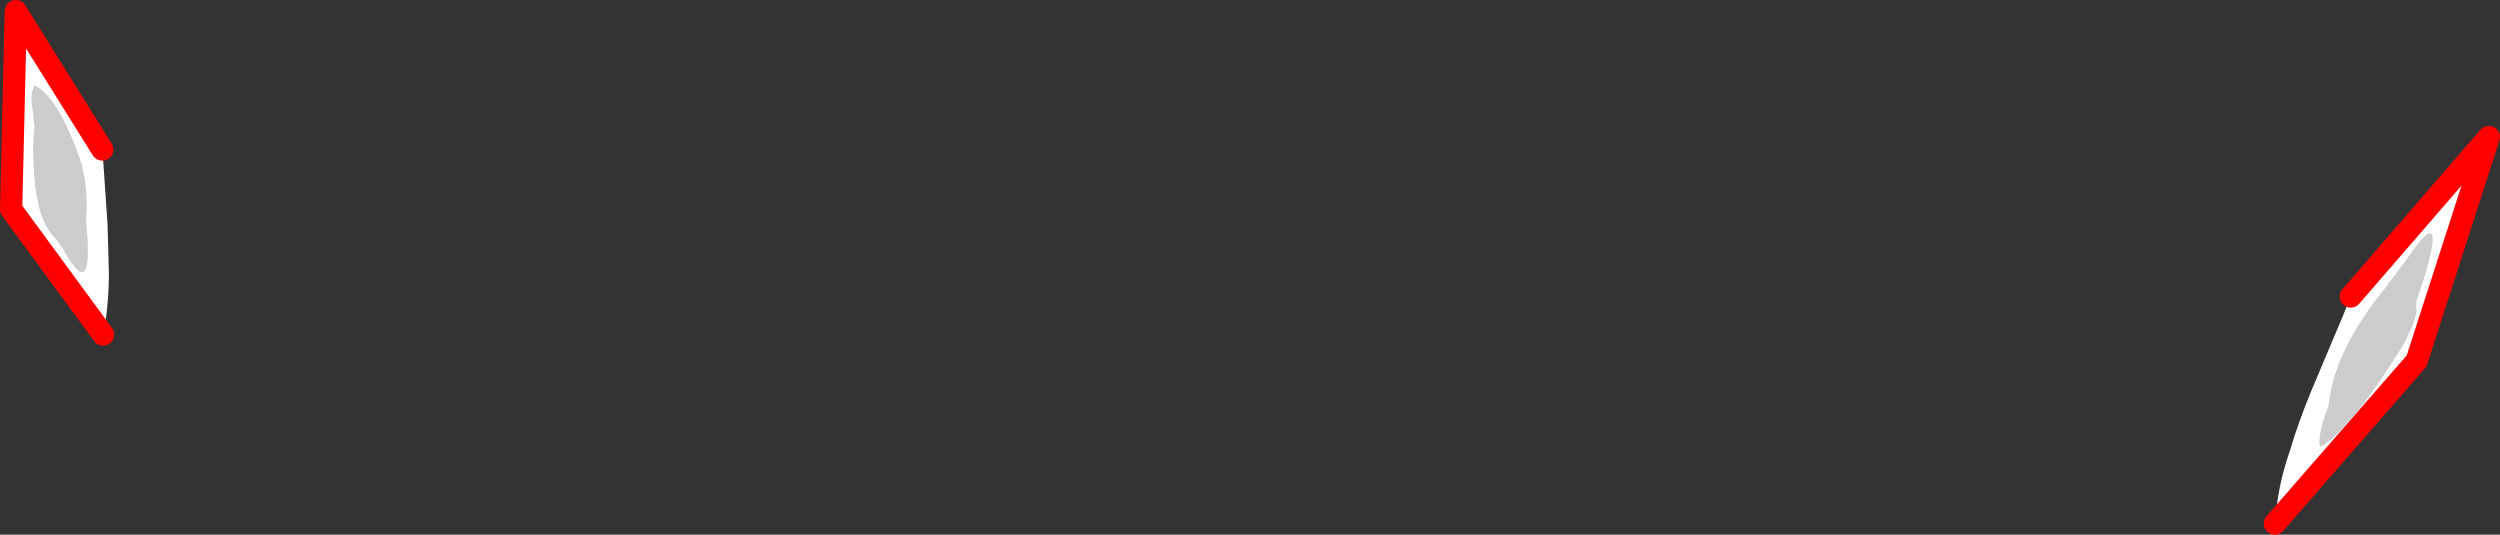
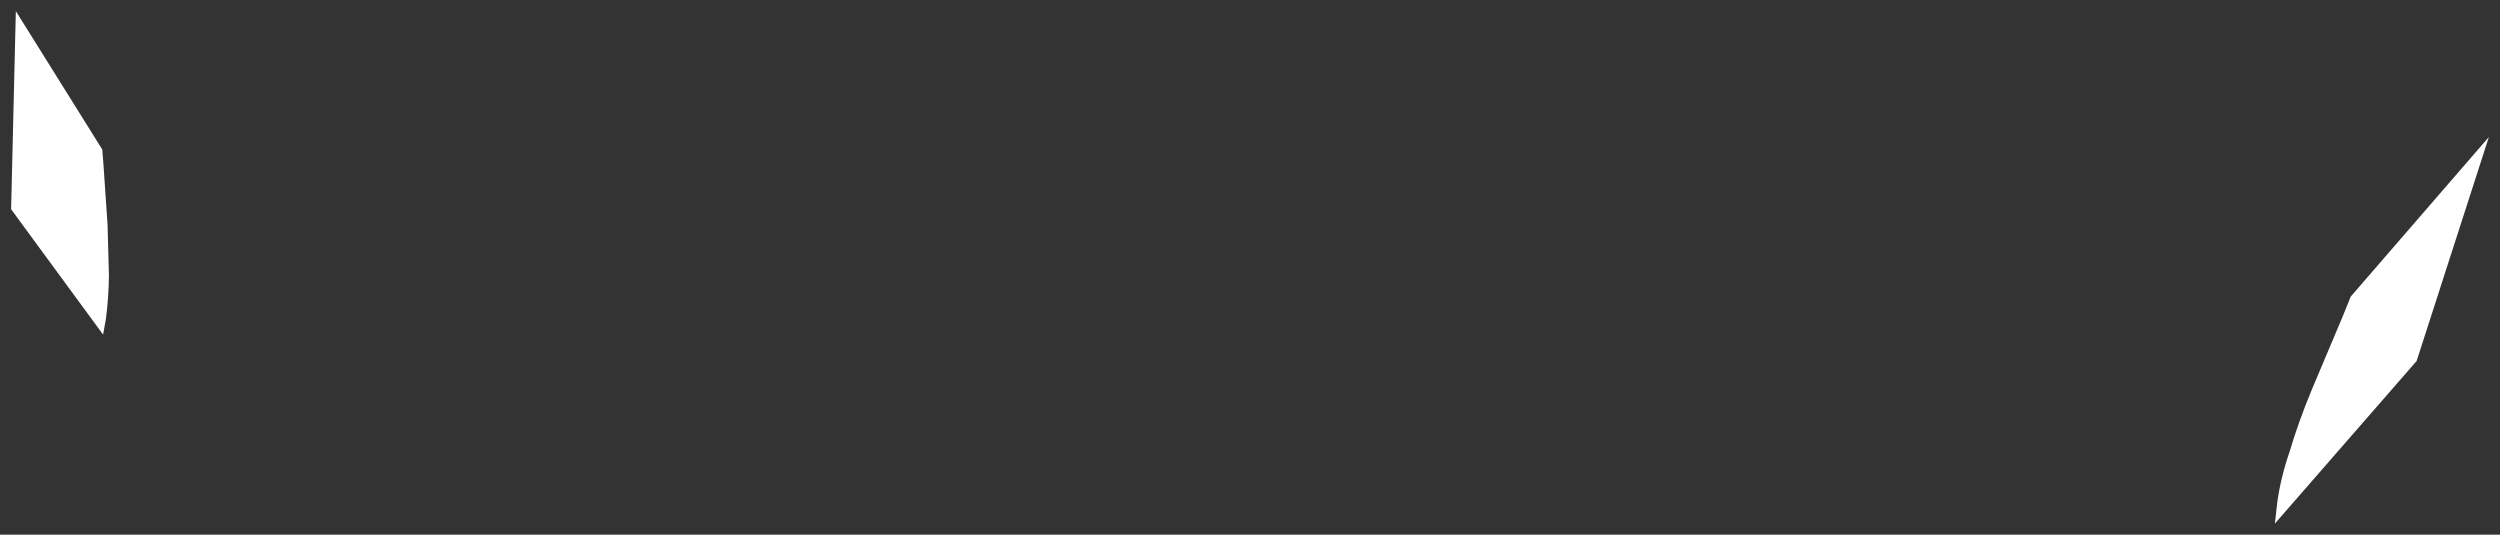
<svg xmlns="http://www.w3.org/2000/svg" height="96.2px" width="449.8px">
  <rect width="100%" height="100%" fill="#333333" stroke="none" />
  <g transform="matrix(1.0, 0.0, 0.0, 1.0, -131.45, -218.15)">
    <path d="M540.75 312.35 L541.15 308.75 Q541.75 304.15 543.45 299.25 544.95 294.15 547.35 288.35 L552.9 275.2 554.4 271.5 579.25 242.8 566.25 283.1 540.75 312.35 M150.0 278.35 L133.45 255.8 134.3 220.15 149.85 245.05 150.05 247.55 150.8 258.55 151.05 267.65 Q151.0 271.8 150.5 275.55 L150.0 278.35" fill="#ffffff" fill-rule="evenodd" stroke="none" />
-     <path d="M554.4 271.5 L579.25 242.8 566.25 283.1 540.75 312.35 M150.0 278.35 L133.45 255.8 134.3 220.15 149.85 245.05" fill="none" stroke="#ff0000" stroke-linecap="round" stroke-linejoin="round" stroke-width="4.0" />
-     <path d="M560.65 269.9 L564.25 265.1 Q570.0 256.55 569.0 262.65 568.25 266.7 566.3 271.95 566.1 273.05 566.2 273.75 566.3 274.8 565.4 276.95 L564.3 279.35 563.7 280.4 563.1 281.4 Q554.6 294.95 549.25 298.4 548.75 298.7 548.75 297.9 548.7 295.5 550.4 291.2 551.35 281.25 560.65 269.9" fill="#cccccc" fill-rule="evenodd" stroke="none" />
-     <path d="M146.9 257.4 Q148.5 273.05 143.1 263.5 142.15 261.8 141.15 260.75 138.2 257.75 137.6 249.7 137.2 244.3 137.65 240.95 L137.3 237.8 Q136.95 235.45 137.25 234.55 L137.6 233.55 137.85 233.6 138.15 233.75 Q142.25 236.25 146.15 247.65 L146.7 250.35 Q147.3 254.9 146.9 257.4" fill="#cccccc" fill-rule="evenodd" stroke="none" />
  </g>
</svg>